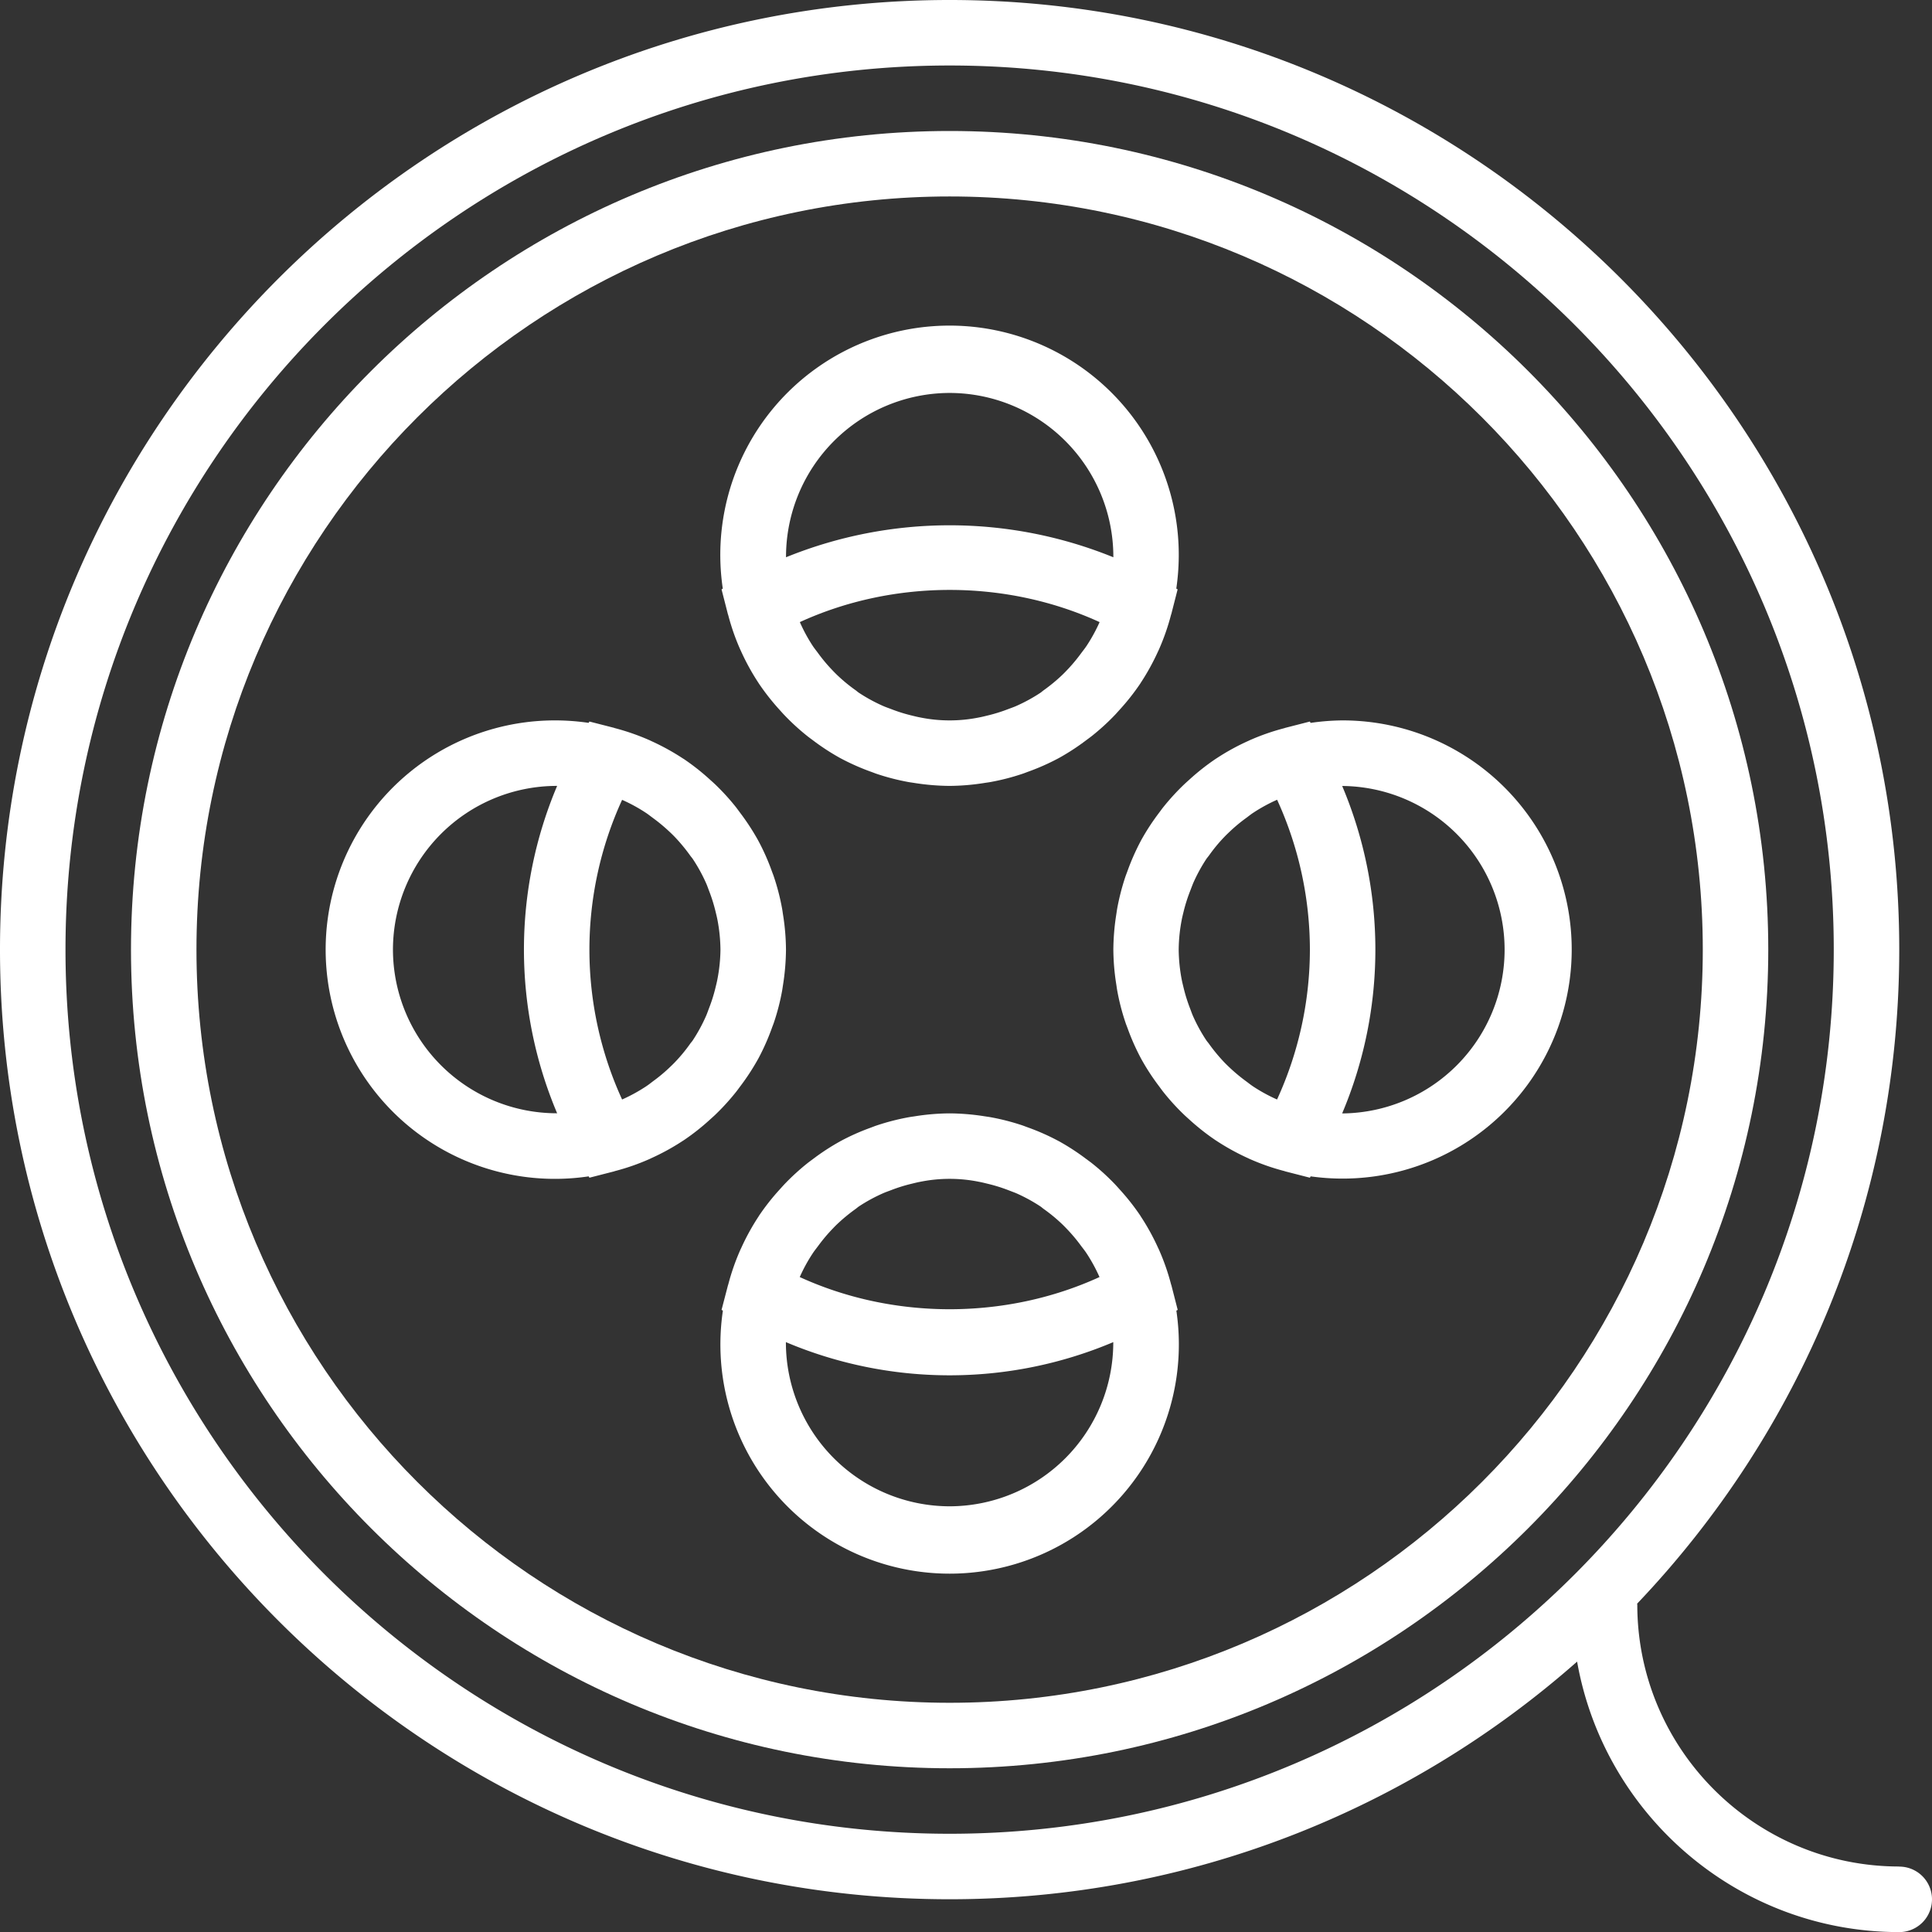
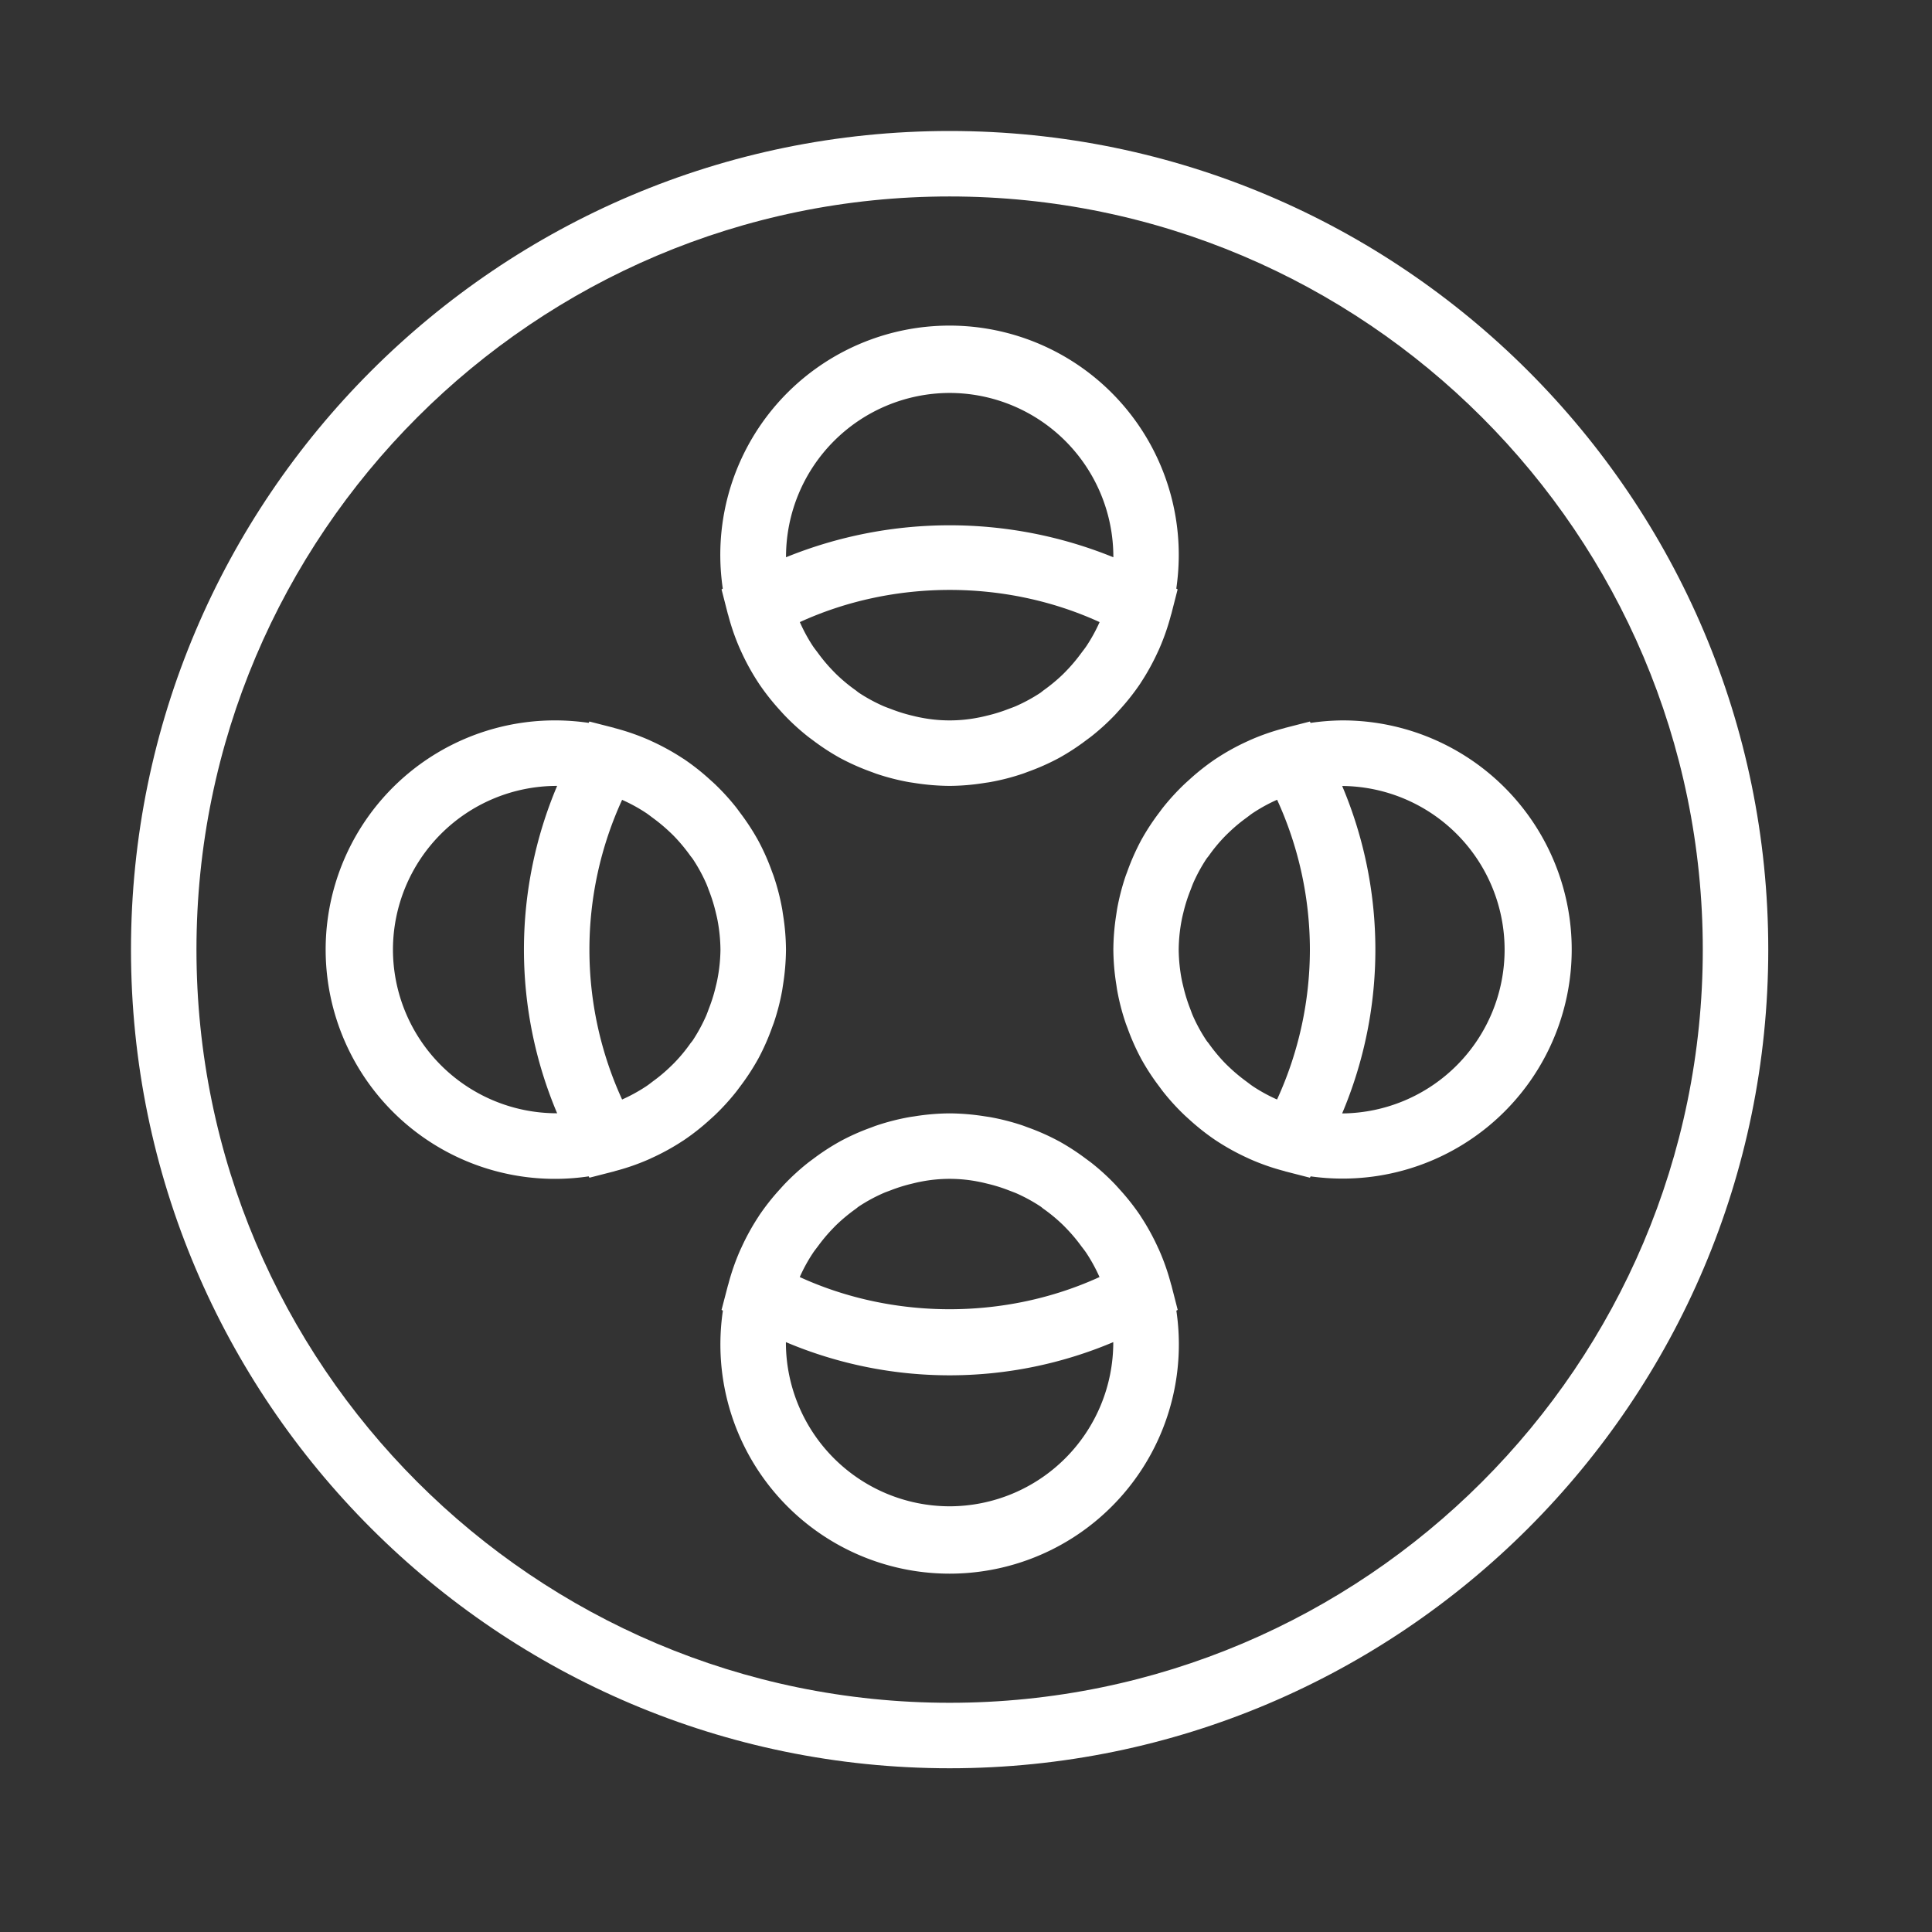
<svg xmlns="http://www.w3.org/2000/svg" viewBox="0 0 1000 1000">
  <rect x="0" y="0" width="1000" height="1000" fill="#333333" stroke="none" />
  <g fill="#fff">
-     <path d="m983.05 966.1c-74.76 0-135.59-60.83-135.59-135.59 0-.15-.09-.29-.09-.44 84-88.22 135.68-207.43 135.68-338.54 0-271.02-220.51-491.53-491.52-491.53s-491.53 220.51-491.53 491.53 220.51 491.52 491.53 491.52c124.4 0 238.1-46.56 324.78-123 14 79.42 83.37 140 166.74 140a16.95 16.95 0 1 0 0-33.9zm-949.15-474.57c0-252.34 205.29-457.63 457.63-457.63s457.62 205.29 457.62 457.63-205.29 457.62-457.62 457.62-457.63-205.29-457.63-457.62z" />
    <path d="m491.53 67.8c-233.65 0-423.73 190.08-423.73 423.73s190.08 423.72 423.73 423.72 423.72-190.08 423.72-423.72-190.08-423.73-423.72-423.73zm0 813.56c-215 0-389.84-174.87-389.84-389.83s174.87-389.84 389.84-389.84 389.83 174.87 389.83 389.84-174.87 389.83-389.83 389.83z" />
    <path d="m694.92 372.88a118.93 118.93 0 0 0 -16.55 1.29l-.39-.7-12.71 3.26-.49.17a116.58 116.58 0 0 0 -18.14 6.34c-.25.12-.49.25-.74.35a117.18 117.18 0 0 0 -16.34 9c-.14.09-.29.17-.41.26a118.75 118.75 0 0 0 -13.51 10.66c-.86.78-1.72 1.54-2.57 2.34a119.82 119.82 0 0 0 -11 12c-.73.91-1.39 1.86-2.1 2.79a118.42 118.42 0 0 0 -9.24 14.14c-.05.1-.12.2-.17.32a120.07 120.07 0 0 0 -7 15.8c-.36 1-.73 1.93-1.07 2.91a120.54 120.54 0 0 0 -4.24 16.5c-.18 1.05-.32 2.11-.49 3.18a121.06 121.06 0 0 0 -1.49 18 118.89 118.89 0 0 0 1.51 18c.17 1.06.29 2.11.49 3.18a116.21 116.21 0 0 0 4.24 16.49c.32 1 .71 1.94 1.07 2.9a117.48 117.48 0 0 0 7 15.8c.05.1.12.2.17.32a117.66 117.66 0 0 0 9.25 14.16c.69.93 1.37 1.88 2.1 2.81a117.49 117.49 0 0 0 11 12.05c.85.8 1.71 1.56 2.57 2.34a119 119 0 0 0 13.53 10.66l.41.26a120.36 120.36 0 0 0 16.34 9c.25.12.49.25.74.35a116 116 0 0 0 18.12 6.34l.49.17 12.7 3.26.39-.7a118.58 118.58 0 1 0 16.55-236zm-16.92 118.65a186.63 186.63 0 0 1 -17 77.57 85 85 0 0 1 -12.1-6.57c-1.37-.89-2.61-1.9-3.93-2.87a88.51 88.51 0 0 1 -7.93-6.54c-1.15-1.07-2.29-2.15-3.36-3.27a89.29 89.29 0 0 1 -7.9-9.56c-.42-.61-.93-1.14-1.35-1.76a84.34 84.34 0 0 1 -7-12.78c-.56-1.28-1-2.61-1.51-3.92a84.05 84.05 0 0 1 -3.31-10.63c-.35-1.45-.72-2.91-1-4.4a86.39 86.39 0 0 1 -1.52-15.27 84.66 84.66 0 0 1 1.54-15.28c.27-1.49.65-2.94 1-4.4a82.46 82.46 0 0 1 3.37-10.63c.51-1.3 1-2.64 1.51-3.91a84.21 84.21 0 0 1 6.94-12.78c.41-.61.94-1.16 1.36-1.77a82.17 82.17 0 0 1 7.9-9.56c1.08-1.13 2.22-2.2 3.35-3.27a83.07 83.07 0 0 1 7.94-6.54c1.3-.95 2.56-2 3.93-2.86a84.62 84.62 0 0 1 12.1-6.58 186.94 186.94 0 0 1 16.97 77.58zm16.95 84.74h-.24a217.51 217.51 0 0 0 0-169.45h.24a84.75 84.75 0 0 1 0 169.49z" />
    <path d="m381 565.15c.73-.91 1.39-1.86 2.1-2.79a120 120 0 0 0 9.22-14.11 4.07 4.07 0 0 0 .21-.37 117.84 117.84 0 0 0 7-15.78c.36-1 .73-1.91 1.07-2.9a115.79 115.79 0 0 0 4.24-16.51c.18-1.05.32-2.11.49-3.16a121.42 121.42 0 0 0 1.49-18 118.56 118.56 0 0 0 -1.51-18c-.17-1.07-.29-2.12-.49-3.17a116.83 116.83 0 0 0 -4.24-16.51c-.32-1-.71-1.93-1.07-2.92a115.78 115.78 0 0 0 -7-15.76c-.07-.12-.14-.24-.2-.37a120.62 120.62 0 0 0 -9.23-14.12c-.69-.93-1.37-1.88-2.08-2.8a117.49 117.49 0 0 0 -11-12.05c-.84-.8-1.71-1.56-2.57-2.34a118.09 118.09 0 0 0 -13.53-10.66l-.41-.24a120.25 120.25 0 0 0 -16.33-9l-.77-.37a119.28 119.28 0 0 0 -18.13-6.34c-.17-.05-.32-.12-.48-.17l-12.71-3.25-.39.69a121.51 121.51 0 0 0 -16.52-1.27 118.65 118.65 0 1 0 16.54 236l.39.7 12.71-3.26.49-.17a115.27 115.27 0 0 0 18.12-6.34l.76-.37a118.22 118.22 0 0 0 16.34-9 3.68 3.68 0 0 0 .39-.24 118.09 118.09 0 0 0 13.53-10.66c.86-.78 1.73-1.54 2.57-2.34a118.64 118.64 0 0 0 11-12.05zm-9.66-58.35c-.27 1.49-.65 2.95-1 4.4a82.46 82.46 0 0 1 -3.34 10.63c-.5 1.31-.95 2.64-1.5 3.92a86.14 86.14 0 0 1 -6.95 12.78c-.41.61-.94 1.15-1.36 1.76a82.17 82.17 0 0 1 -7.9 9.56c-1.08 1.13-2.22 2.2-3.35 3.27a83.07 83.07 0 0 1 -7.94 6.54c-1.3 1-2.56 2-3.93 2.87a85.56 85.56 0 0 1 -12.07 6.57 186.19 186.19 0 0 1 0-155.1 84.08 84.08 0 0 1 12.1 6.58c1.37.88 2.61 1.89 3.93 2.86a88.51 88.51 0 0 1 7.93 6.54c1.16 1.07 2.29 2.15 3.36 3.27a89.29 89.29 0 0 1 7.9 9.56c.42.61.93 1.14 1.35 1.77a83.4 83.4 0 0 1 7 12.78c.56 1.27 1 2.61 1.51 3.91a84.05 84.05 0 0 1 3.31 10.63c.35 1.46.72 2.91 1 4.4a86.5 86.5 0 0 1 1.52 15.28 84.55 84.55 0 0 1 -1.57 15.22zm-167.95-15.27a84.85 84.85 0 0 1 84.75-84.75h.23a217.51 217.51 0 0 0 0 169.45h-.23a84.85 84.85 0 0 1 -84.75-84.7z" />
    <path d="m373.47 305.07 3.26 12.71c0 .17.12.32.17.49a115.27 115.27 0 0 0 6.34 18.12c.12.25.25.49.35.75a119.17 119.17 0 0 0 9 16.33l.26.41a119.86 119.86 0 0 0 10.66 13.53c.78.86 1.54 1.73 2.34 2.57a118.64 118.64 0 0 0 12 11c.91.73 1.86 1.41 2.79 2.1a118.42 118.42 0 0 0 14.14 9.24 1.62 1.62 0 0 0 .32.17 120.07 120.07 0 0 0 15.8 7c1 .36 1.91.73 2.9 1.07a119 119 0 0 0 16.49 4.24c1.05.18 2.12.32 3.19.49a121.3 121.3 0 0 0 18 1.49 118.89 118.89 0 0 0 18-1.51c1.06-.17 2.11-.29 3.18-.49a116.21 116.21 0 0 0 16.49-4.24c1-.32 1.94-.71 2.92-1.07a117.48 117.48 0 0 0 15.8-7c.1-.05.2-.12.32-.17a117.88 117.88 0 0 0 14.13-9.24c.94-.69 1.88-1.37 2.8-2.1a117.39 117.39 0 0 0 12.05-11c.8-.85 1.56-1.72 2.34-2.58a117.88 117.88 0 0 0 10.66-13.51l.25-.41a119.17 119.17 0 0 0 9-16.33c.12-.26.26-.5.36-.75a118 118 0 0 0 6.34-18.14c.05-.17.12-.32.17-.49l3.25-12.71-.69-.39a121.51 121.51 0 0 0 1.27-16.52 118.65 118.65 0 1 0 -236 16.54zm189.06 29.05c-.89 1.37-1.9 2.61-2.87 3.91a87.26 87.26 0 0 1 -6.54 7.94c-1.07 1.13-2.15 2.28-3.27 3.35a89.29 89.29 0 0 1 -9.56 7.9c-.61.42-1.14.93-1.76 1.36a86.14 86.14 0 0 1 -12.78 6.95c-1.28.55-2.61 1-3.92 1.5a82.46 82.46 0 0 1 -10.63 3.31c-1.45.35-2.91.73-4.4 1a76.53 76.53 0 0 1 -30.55 0c-1.49-.27-2.94-.65-4.4-1a82.46 82.46 0 0 1 -10.63-3.34c-1.3-.5-2.63-.95-3.91-1.5a85.15 85.15 0 0 1 -12.78-6.95c-.61-.41-1.16-.94-1.77-1.36a84.24 84.24 0 0 1 -9.56-7.9c-1.13-1.08-2.2-2.22-3.27-3.35a84.6 84.6 0 0 1 -6.54-7.94c-.95-1.3-2-2.56-2.86-3.91a84.17 84.17 0 0 1 -6.53-12.09c48.49-22.21 106.64-22.21 155.15 0a85 85 0 0 1 -6.62 12.12zm-71-130.73a84.85 84.85 0 0 1 84.74 84.75v.3a225.06 225.06 0 0 0 -169.43 0c0-.1 0-.2 0-.3a84.85 84.85 0 0 1 84.69-84.75z" />
    <path d="m609.58 678-3.26-12.71c-.05-.17-.12-.32-.17-.47a116.9 116.9 0 0 0 -6.34-18.14l-.37-.76a118.22 118.22 0 0 0 -9-16.34c-.08-.14-.15-.27-.24-.41a118.86 118.86 0 0 0 -10.66-13.52c-.78-.87-1.54-1.73-2.34-2.58a117.49 117.49 0 0 0 -12.05-11c-.91-.72-1.86-1.39-2.79-2.08a119.28 119.28 0 0 0 -14.12-9.22 3.39 3.39 0 0 0 -.38-.2 116.93 116.93 0 0 0 -15.76-7c-1-.36-1.93-.73-2.91-1.07a118.88 118.88 0 0 0 -16.51-4.24c-1-.18-2.1-.32-3.17-.49a120.92 120.92 0 0 0 -18-1.49 118.56 118.56 0 0 0 -18 1.51c-1.07.17-2.12.29-3.17.49a119.61 119.61 0 0 0 -16.51 4.24c-1 .32-1.93.71-2.9 1.07a116.58 116.58 0 0 0 -15.78 7l-.37.21a117.5 117.5 0 0 0 -14.09 9.2c-.93.69-1.88 1.37-2.79 2.1a118.54 118.54 0 0 0 -12 11c-.8.85-1.56 1.72-2.34 2.58a117.23 117.23 0 0 0 -10.66 13.53c-.09.13-.16.27-.24.4a118.8 118.8 0 0 0 -9 16.34c-.12.26-.25.51-.37.76a117.4 117.4 0 0 0 -6.34 18.12 4.91 4.91 0 0 0 -.17.5l-3.31 12.67.7.39a118.65 118.65 0 1 0 234.71 0zm-189.05-29.07c.88-1.37 1.89-2.61 2.86-3.91a87.26 87.26 0 0 1 6.54-7.94c1.07-1.13 2.15-2.28 3.27-3.35a89.29 89.29 0 0 1 9.56-7.9c.61-.42 1.14-.93 1.77-1.36a84.21 84.21 0 0 1 12.78-6.94c1.27-.56 2.61-1 3.91-1.51a82.46 82.46 0 0 1 10.63-3.31c1.46-.35 2.91-.73 4.4-1a76.53 76.53 0 0 1 30.55 0c1.49.27 2.95.65 4.4 1a82.46 82.46 0 0 1 10.63 3.29c1.31.51 2.63 1 3.92 1.51a85.18 85.18 0 0 1 12.78 6.94c.61.41 1.15.94 1.76 1.36a84.24 84.24 0 0 1 9.56 7.9c1.13 1.08 2.2 2.22 3.27 3.35a84.6 84.6 0 0 1 6.54 7.94c1 1.3 2 2.56 2.87 3.91a85.1 85.1 0 0 1 6.57 12.09c-48.49 22.21-106.64 22.21-155.15 0a84.08 84.08 0 0 1 6.58-12.07zm71 130.73a84.85 84.85 0 0 1 -84.75-84.74c0-.09 0-.16 0-.24a217.51 217.51 0 0 0 169.45 0v.24a84.84 84.84 0 0 1 -84.7 84.74z" />
  </g>
</svg>